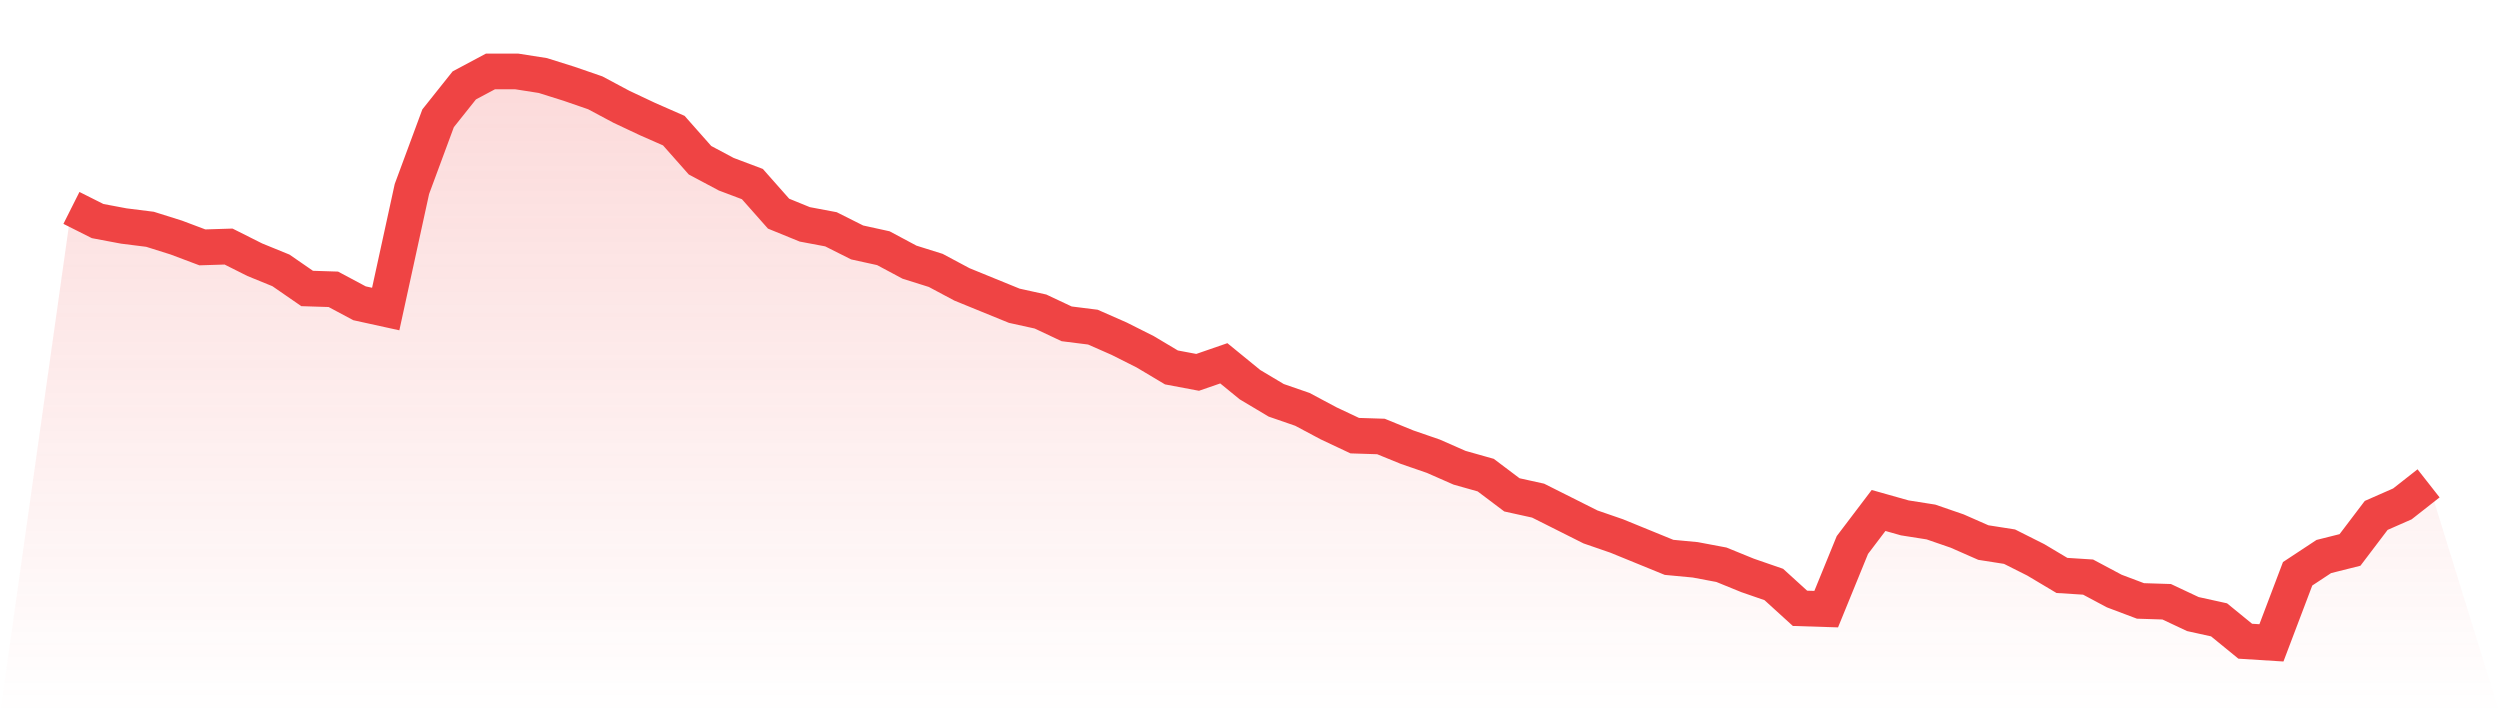
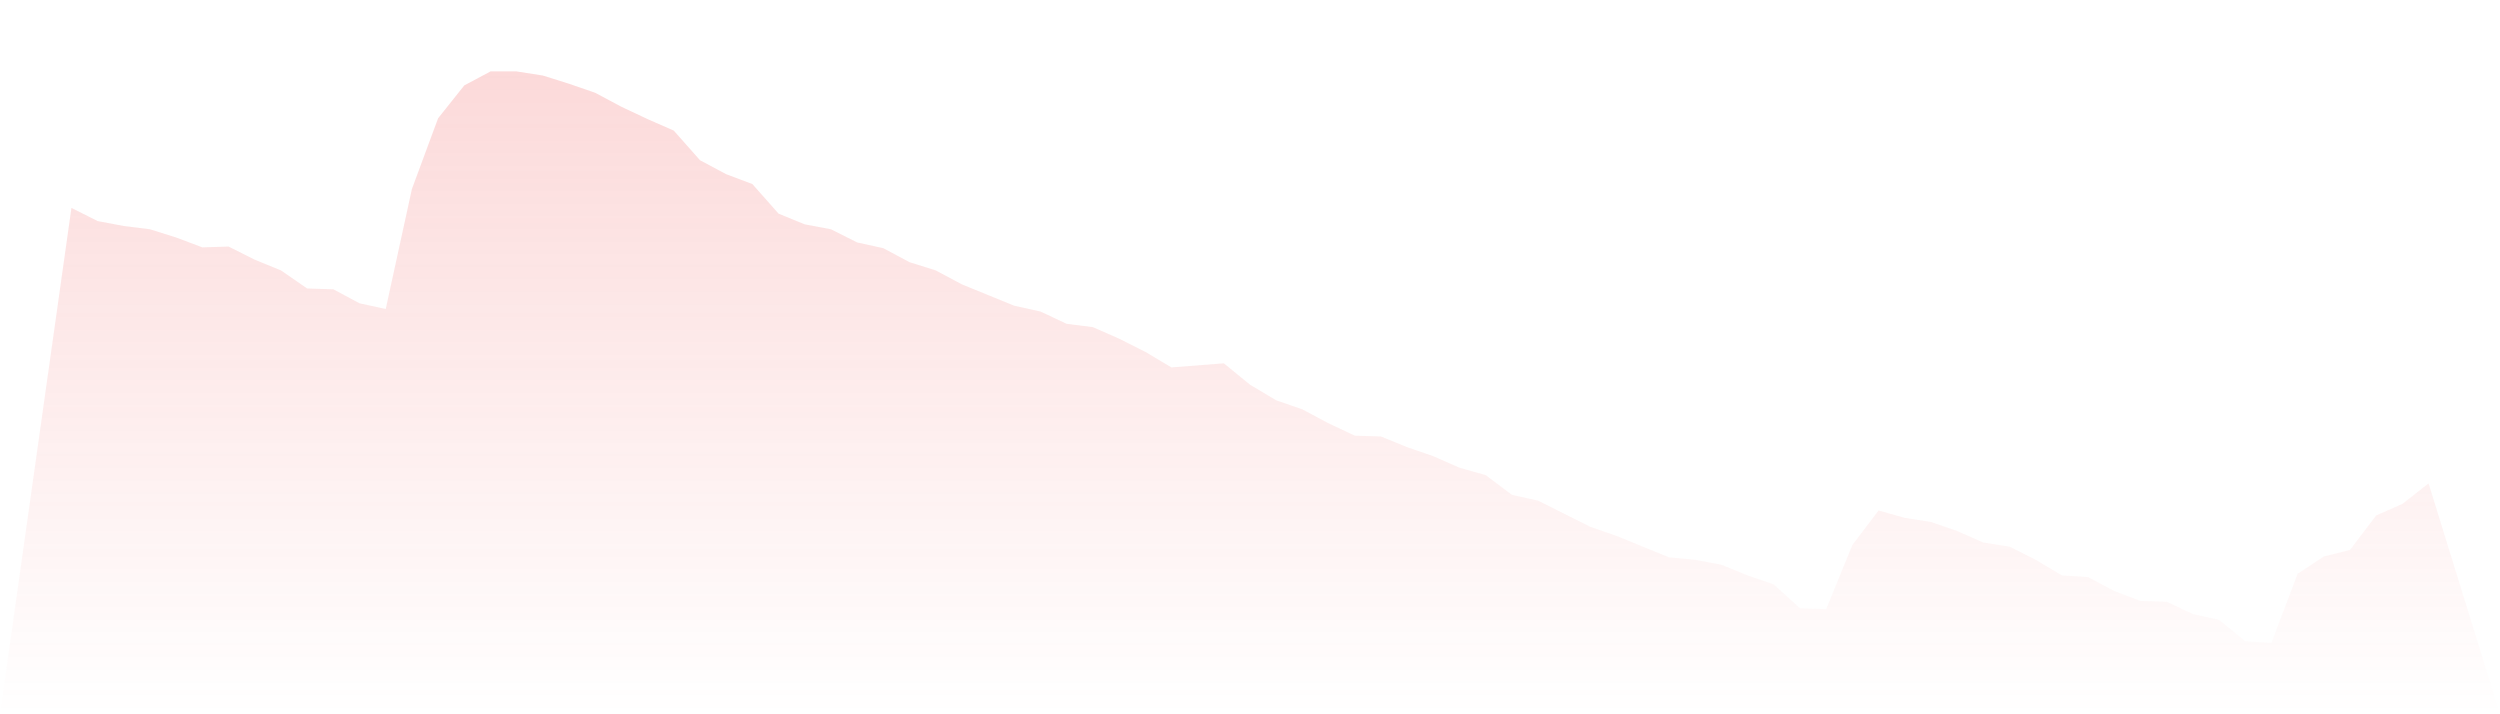
<svg xmlns="http://www.w3.org/2000/svg" viewBox="0 0 140 40">
  <defs>
    <linearGradient id="gradient" x1="0" x2="0" y1="0" y2="1">
      <stop offset="0%" stop-color="#ef4444" stop-opacity="0.2" />
      <stop offset="100%" stop-color="#ef4444" stop-opacity="0" />
    </linearGradient>
  </defs>
-   <path d="M4,11.643 L4,11.643 L5.467,12.38 L6.933,12.656 L8.4,12.84 L9.867,13.301 L11.333,13.853 L12.8,13.807 L14.267,14.544 L15.733,15.142 L17.2,16.155 L18.667,16.201 L20.133,16.984 L21.6,17.306 L23.067,10.584 L24.533,6.624 L26,4.783 L27.467,4 L28.933,4 L30.4,4.23 L31.867,4.691 L33.333,5.197 L34.8,5.98 L36.267,6.671 L37.733,7.315 L39.2,8.973 L40.667,9.755 L42.133,10.308 L43.6,11.965 L45.067,12.564 L46.533,12.84 L48,13.577 L49.467,13.899 L50.933,14.682 L52.4,15.142 L53.867,15.925 L55.333,16.524 L56.8,17.122 L58.267,17.445 L59.733,18.135 L61.2,18.319 L62.667,18.964 L64.133,19.701 L65.6,20.576 L67.067,20.852 L68.533,20.345 L70,21.542 L71.467,22.417 L72.933,22.924 L74.4,23.706 L75.867,24.397 L77.333,24.443 L78.8,25.042 L80.267,25.548 L81.733,26.193 L83.2,26.607 L84.667,27.712 L86.133,28.035 L87.6,28.771 L89.067,29.508 L90.533,30.014 L92,30.613 L93.467,31.212 L94.933,31.35 L96.4,31.626 L97.867,32.224 L99.333,32.731 L100.8,34.066 L102.267,34.112 L103.733,30.521 L105.2,28.587 L106.667,29.001 L108.133,29.232 L109.6,29.738 L111.067,30.383 L112.533,30.613 L114,31.35 L115.467,32.224 L116.933,32.317 L118.4,33.099 L119.867,33.652 L121.333,33.698 L122.8,34.388 L124.267,34.711 L125.733,35.908 L127.2,36 L128.667,32.132 L130.133,31.165 L131.6,30.797 L133.067,28.863 L134.533,28.219 L136,27.068 L140,40 L0,40 z" fill="url(#gradient)" />
-   <path d="M4,11.643 L4,11.643 L5.467,12.38 L6.933,12.656 L8.4,12.84 L9.867,13.301 L11.333,13.853 L12.8,13.807 L14.267,14.544 L15.733,15.142 L17.2,16.155 L18.667,16.201 L20.133,16.984 L21.6,17.306 L23.067,10.584 L24.533,6.624 L26,4.783 L27.467,4 L28.933,4 L30.4,4.23 L31.867,4.691 L33.333,5.197 L34.8,5.98 L36.267,6.671 L37.733,7.315 L39.2,8.973 L40.667,9.755 L42.133,10.308 L43.6,11.965 L45.067,12.564 L46.533,12.84 L48,13.577 L49.467,13.899 L50.933,14.682 L52.4,15.142 L53.867,15.925 L55.333,16.524 L56.8,17.122 L58.267,17.445 L59.733,18.135 L61.2,18.319 L62.667,18.964 L64.133,19.701 L65.6,20.576 L67.067,20.852 L68.533,20.345 L70,21.542 L71.467,22.417 L72.933,22.924 L74.4,23.706 L75.867,24.397 L77.333,24.443 L78.8,25.042 L80.267,25.548 L81.733,26.193 L83.2,26.607 L84.667,27.712 L86.133,28.035 L87.6,28.771 L89.067,29.508 L90.533,30.014 L92,30.613 L93.467,31.212 L94.933,31.35 L96.4,31.626 L97.867,32.224 L99.333,32.731 L100.8,34.066 L102.267,34.112 L103.733,30.521 L105.2,28.587 L106.667,29.001 L108.133,29.232 L109.6,29.738 L111.067,30.383 L112.533,30.613 L114,31.35 L115.467,32.224 L116.933,32.317 L118.4,33.099 L119.867,33.652 L121.333,33.698 L122.8,34.388 L124.267,34.711 L125.733,35.908 L127.2,36 L128.667,32.132 L130.133,31.165 L131.6,30.797 L133.067,28.863 L134.533,28.219 L136,27.068" fill="none" stroke="#ef4444" stroke-width="2" />
+   <path d="M4,11.643 L4,11.643 L5.467,12.38 L6.933,12.656 L8.4,12.84 L9.867,13.301 L11.333,13.853 L12.8,13.807 L14.267,14.544 L15.733,15.142 L17.2,16.155 L18.667,16.201 L20.133,16.984 L21.6,17.306 L23.067,10.584 L24.533,6.624 L26,4.783 L27.467,4 L28.933,4 L30.4,4.23 L31.867,4.691 L33.333,5.197 L34.8,5.98 L36.267,6.671 L37.733,7.315 L39.2,8.973 L40.667,9.755 L42.133,10.308 L43.6,11.965 L45.067,12.564 L46.533,12.84 L48,13.577 L49.467,13.899 L50.933,14.682 L52.4,15.142 L53.867,15.925 L55.333,16.524 L56.8,17.122 L58.267,17.445 L59.733,18.135 L61.2,18.319 L62.667,18.964 L64.133,19.701 L65.6,20.576 L68.533,20.345 L70,21.542 L71.467,22.417 L72.933,22.924 L74.4,23.706 L75.867,24.397 L77.333,24.443 L78.8,25.042 L80.267,25.548 L81.733,26.193 L83.2,26.607 L84.667,27.712 L86.133,28.035 L87.6,28.771 L89.067,29.508 L90.533,30.014 L92,30.613 L93.467,31.212 L94.933,31.35 L96.4,31.626 L97.867,32.224 L99.333,32.731 L100.8,34.066 L102.267,34.112 L103.733,30.521 L105.2,28.587 L106.667,29.001 L108.133,29.232 L109.6,29.738 L111.067,30.383 L112.533,30.613 L114,31.35 L115.467,32.224 L116.933,32.317 L118.4,33.099 L119.867,33.652 L121.333,33.698 L122.8,34.388 L124.267,34.711 L125.733,35.908 L127.2,36 L128.667,32.132 L130.133,31.165 L131.6,30.797 L133.067,28.863 L134.533,28.219 L136,27.068 L140,40 L0,40 z" fill="url(#gradient)" />
</svg>